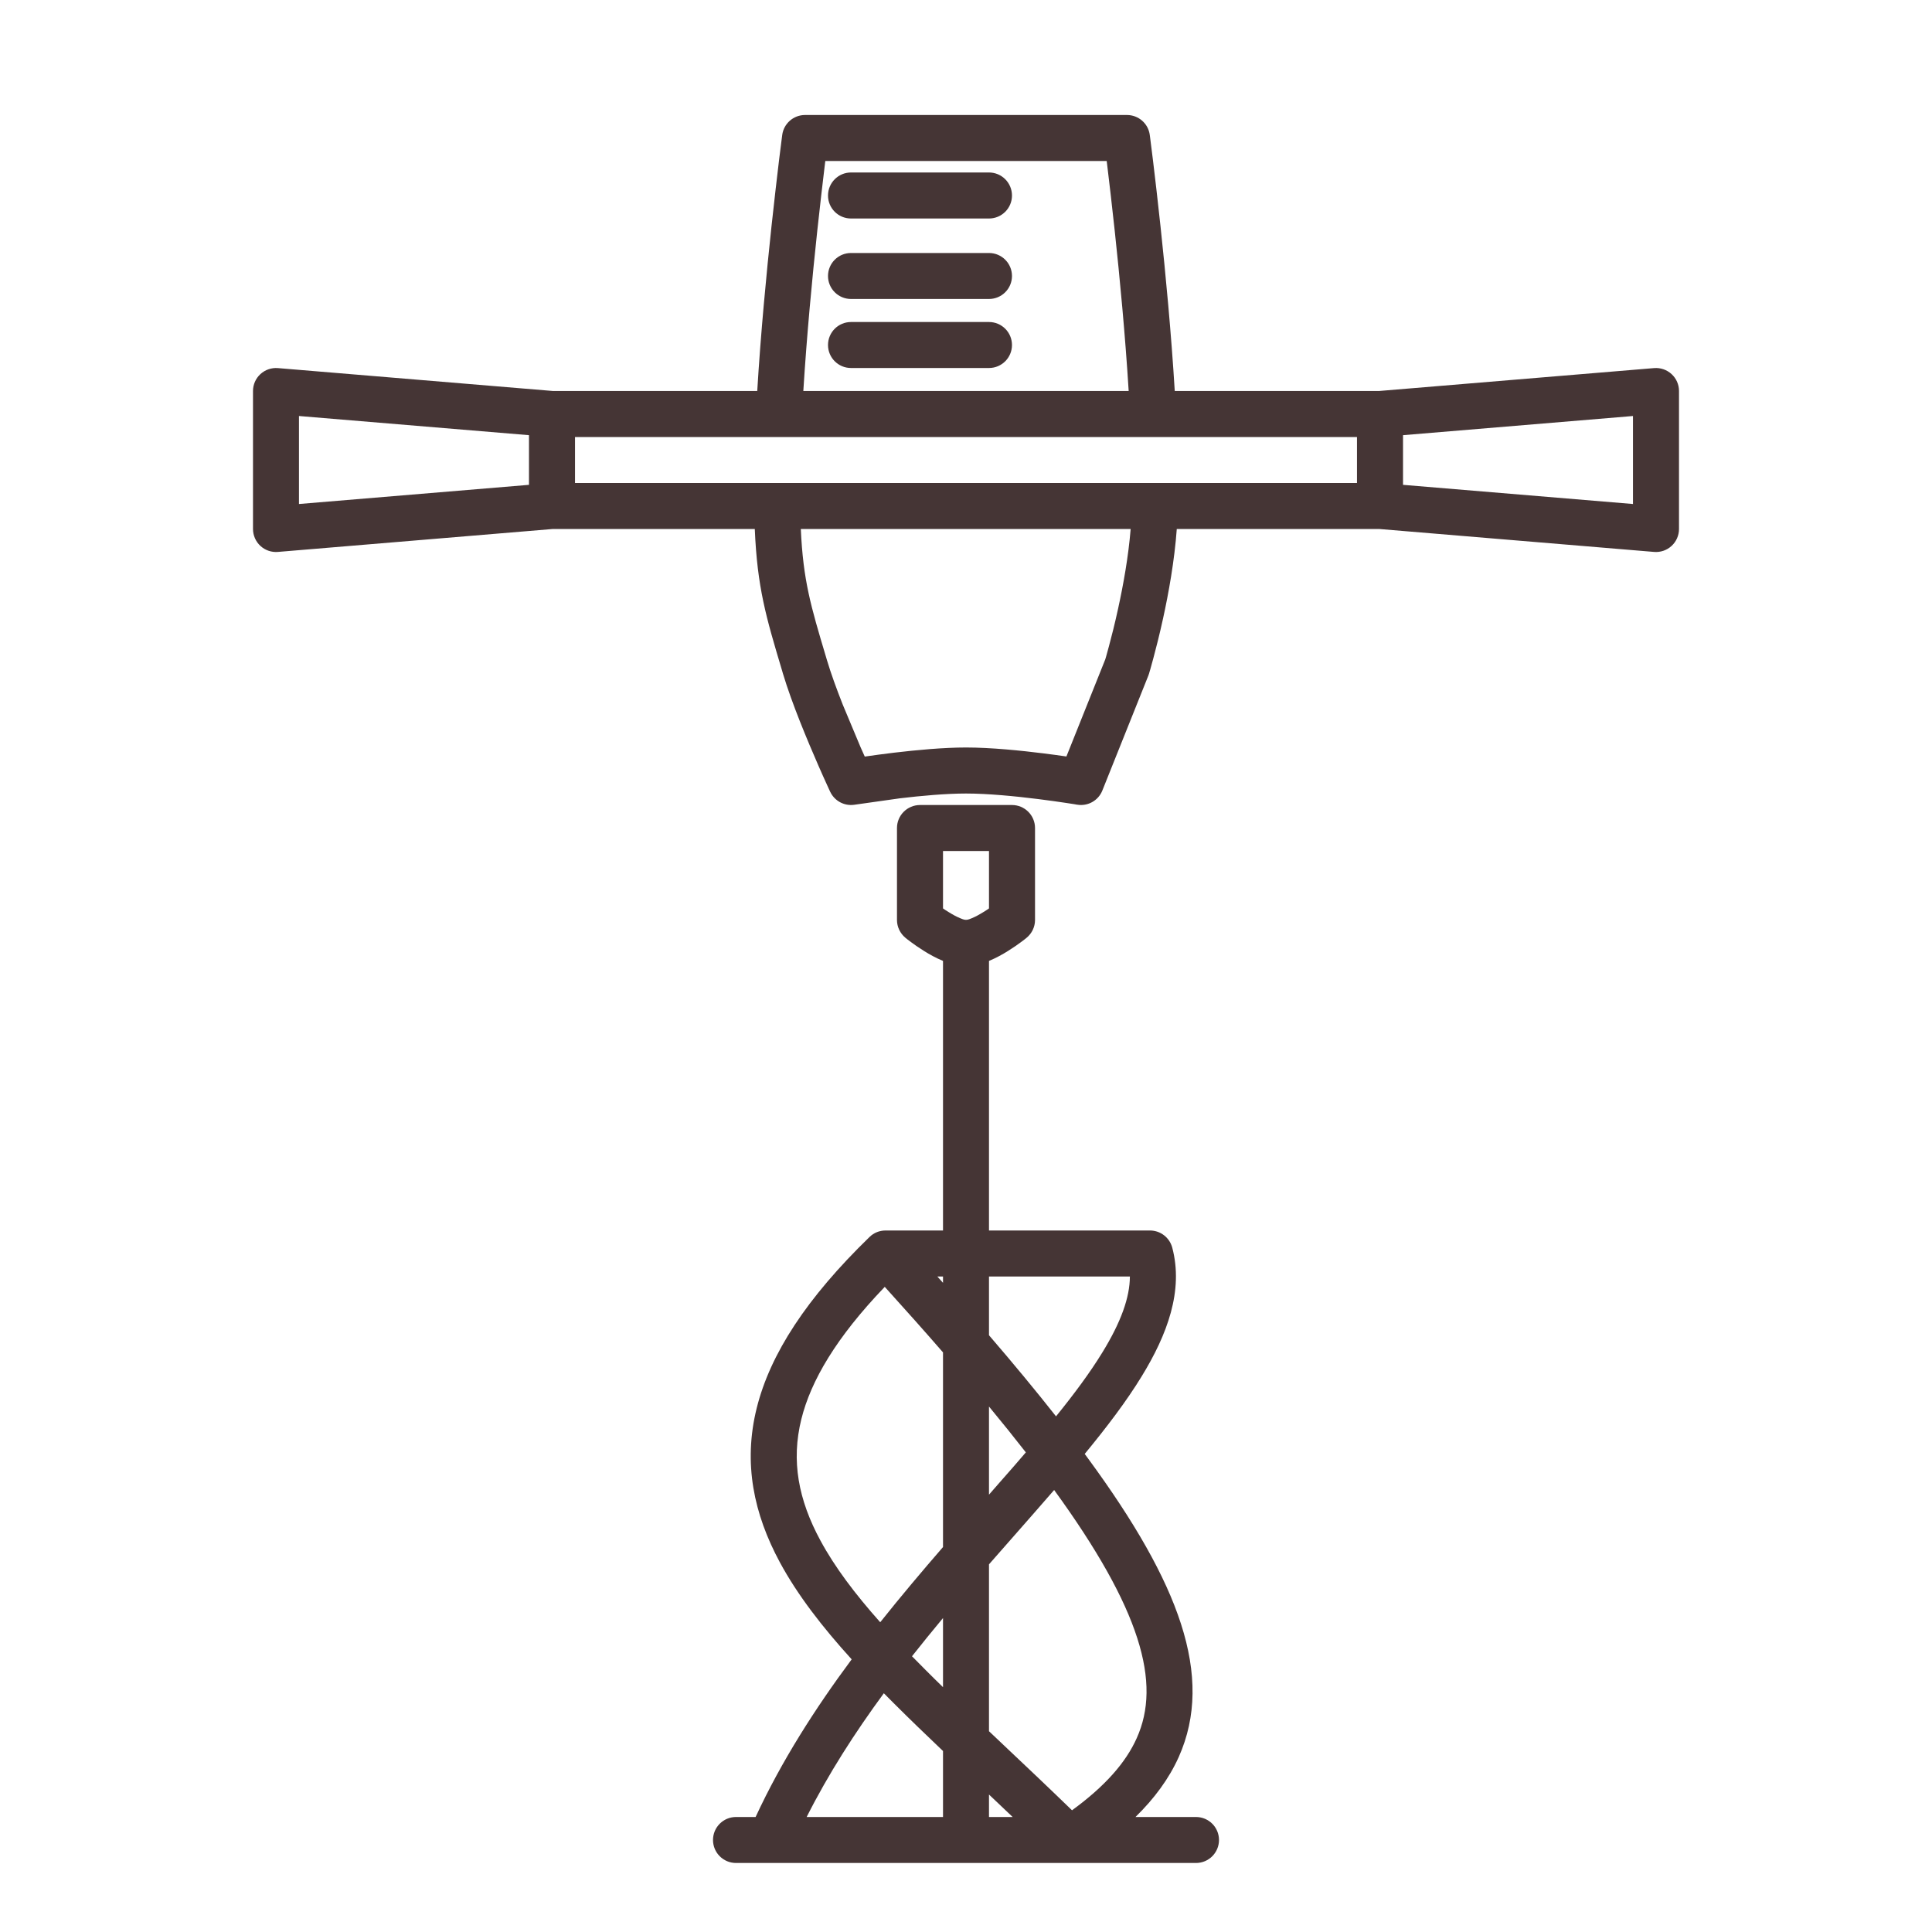
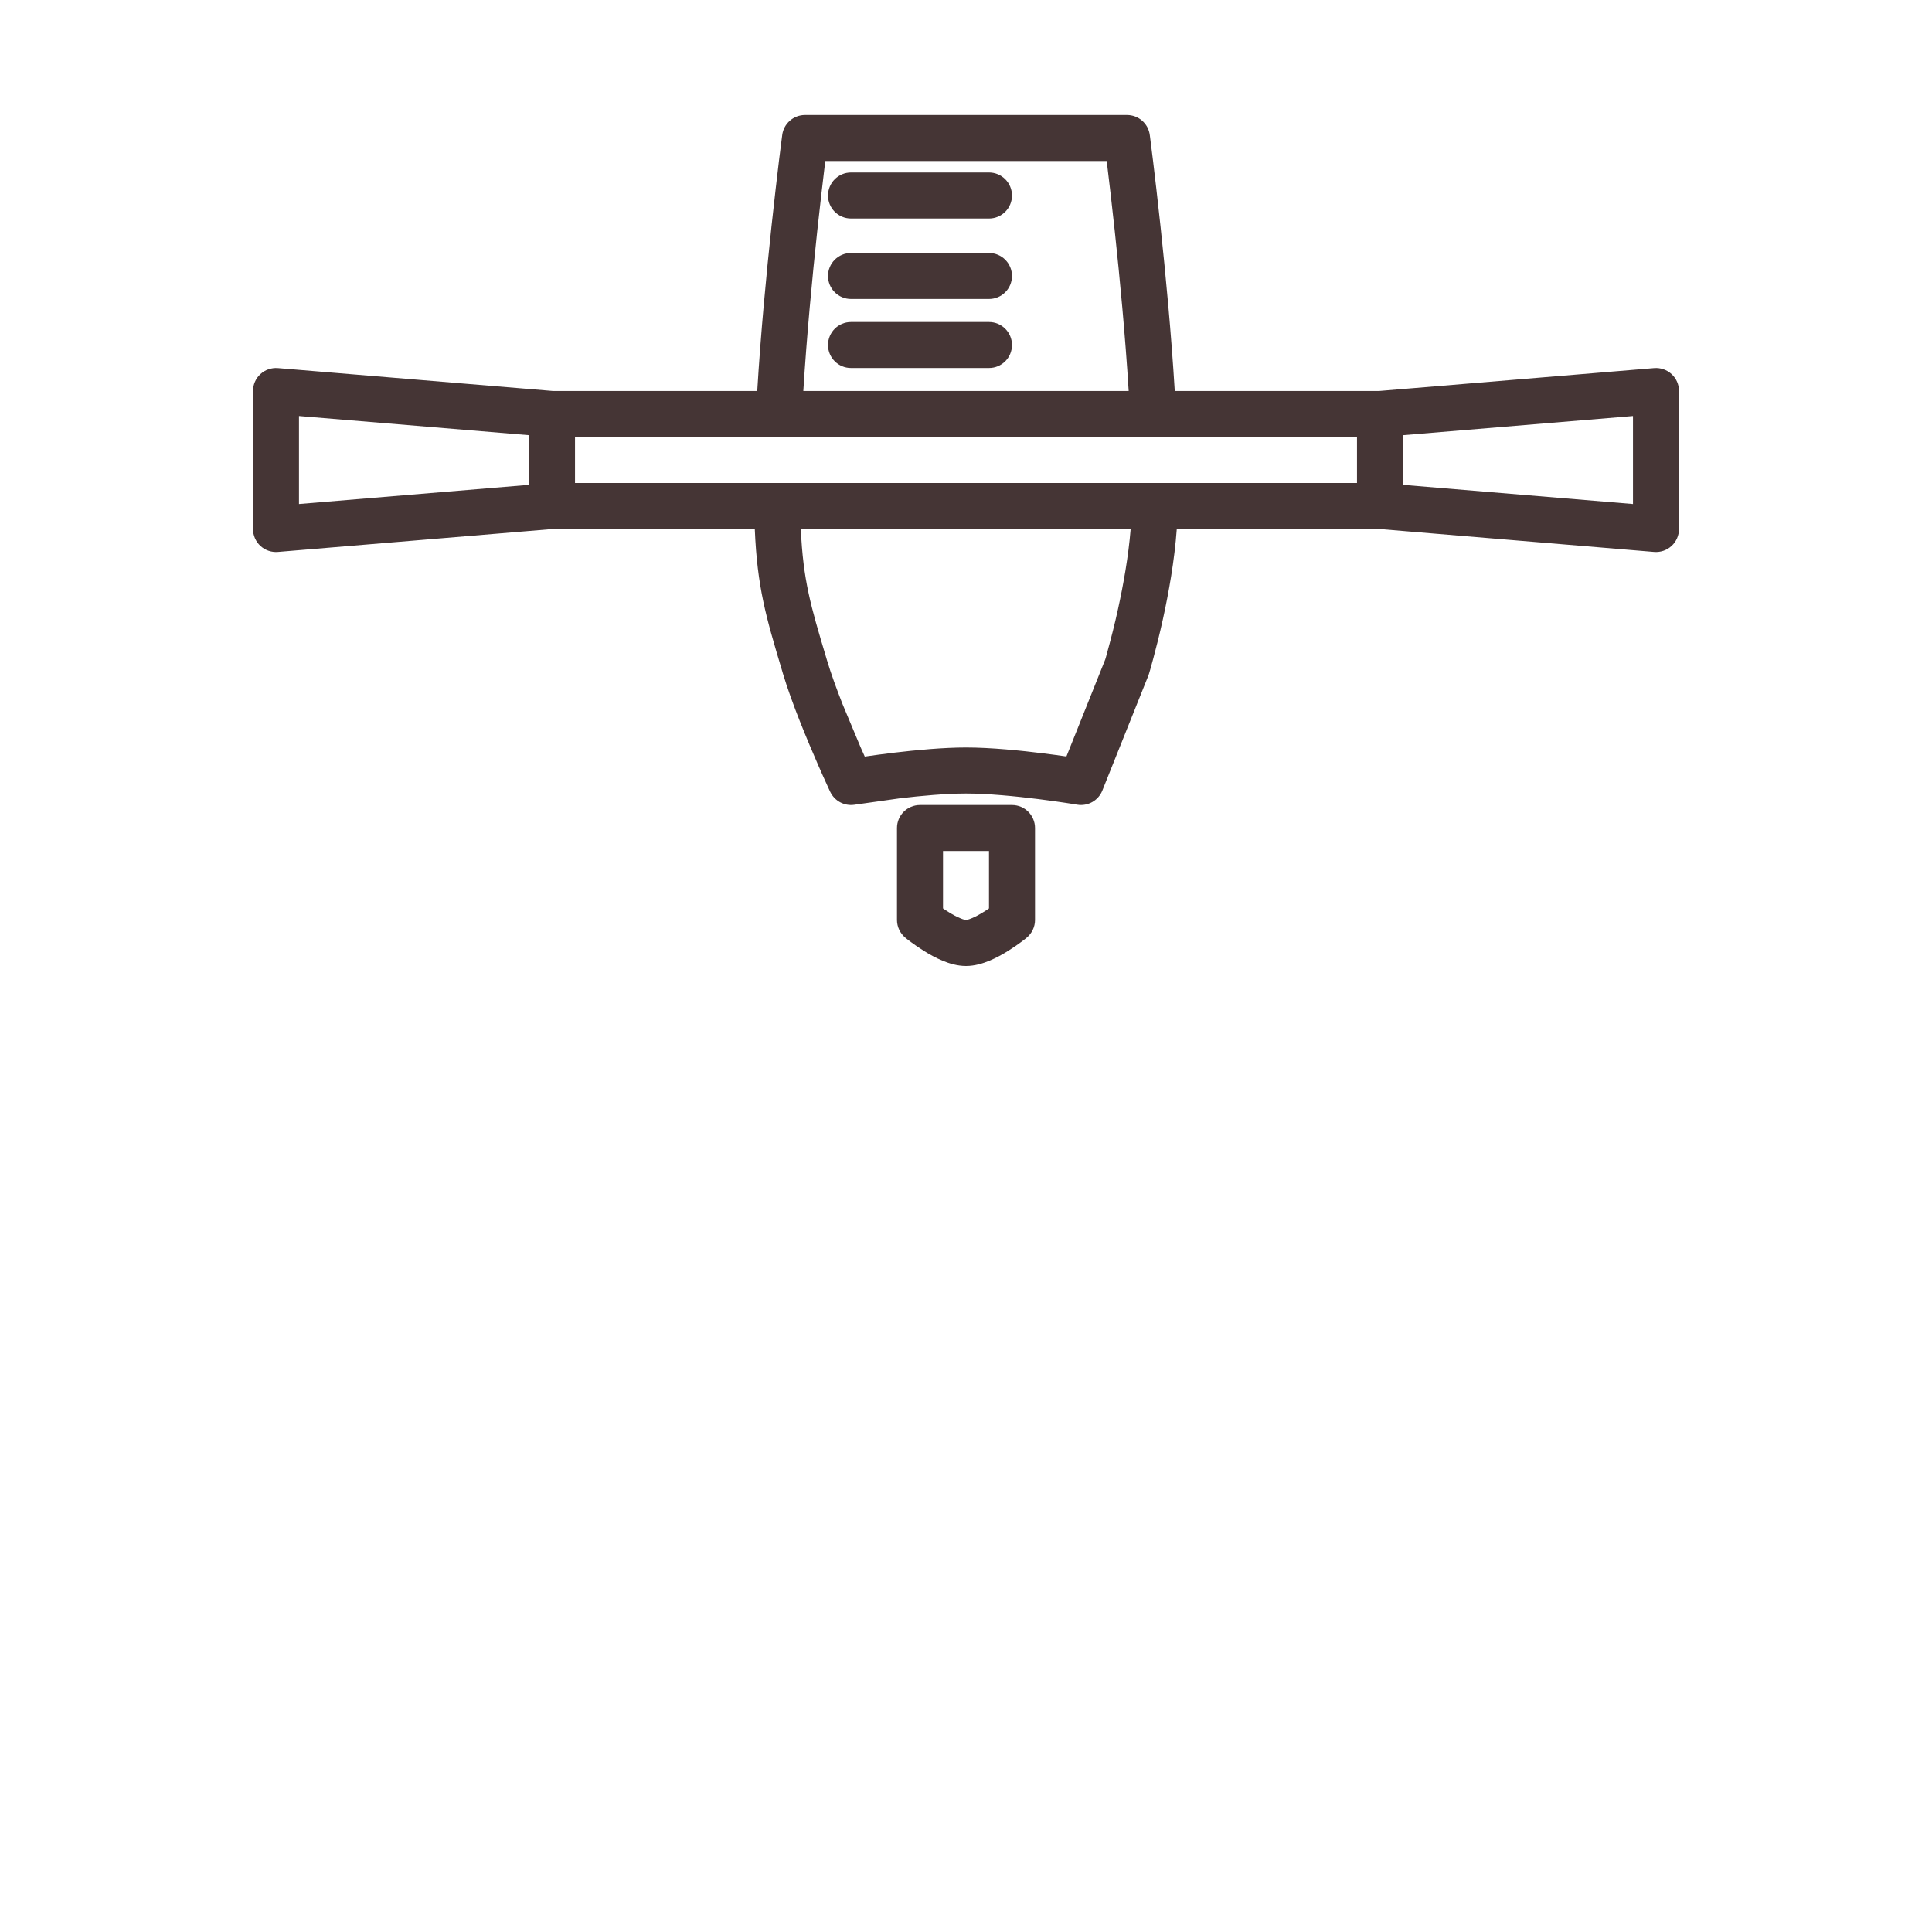
<svg xmlns="http://www.w3.org/2000/svg" width="40" height="40" viewBox="0 0 40 40" fill="none">
  <g opacity="0.84">
-     <path fill-rule="evenodd" clip-rule="evenodd" d="M20 19.048C20.263 19.048 20.476 19.261 20.476 19.524V25.476H23.809C24.026 25.476 24.214 25.622 24.27 25.83C24.506 26.72 24.169 27.63 23.634 28.501C23.32 29.014 22.914 29.548 22.458 30.102C22.483 30.134 22.507 30.167 22.53 30.2C23.482 31.498 24.129 32.62 24.451 33.621C24.778 34.634 24.777 35.543 24.405 36.376C24.202 36.828 23.898 37.238 23.509 37.619H24.762C25.025 37.619 25.238 37.832 25.238 38.095C25.238 38.358 25.025 38.571 24.762 38.571H15.238C14.975 38.571 14.762 38.358 14.762 38.095C14.762 37.832 14.975 37.619 15.238 37.619H15.644C16.181 36.459 16.878 35.371 17.633 34.355C17.027 33.688 16.512 33.024 16.146 32.346C15.607 31.346 15.382 30.297 15.667 29.152C15.947 28.027 16.705 26.87 18.002 25.611C18.09 25.524 18.209 25.476 18.333 25.476H19.524V19.524C19.524 19.261 19.737 19.048 20 19.048ZM19.524 26.429H19.407C19.446 26.472 19.485 26.516 19.524 26.559V26.429ZM19.524 28C19.148 27.567 18.746 27.116 18.318 26.643C17.314 27.689 16.789 28.585 16.591 29.382C16.376 30.248 16.531 31.054 16.985 31.893C17.282 32.444 17.703 33.002 18.224 33.587C18.654 33.047 19.093 32.527 19.524 32.03V28ZM20.476 30.945V29.121C20.748 29.45 21.002 29.766 21.239 30.07C21.064 30.275 20.881 30.484 20.692 30.698C20.621 30.78 20.549 30.862 20.476 30.945ZM19.524 33.5C19.308 33.76 19.093 34.023 18.882 34.291C18.977 34.389 19.075 34.487 19.175 34.587C19.289 34.701 19.405 34.816 19.524 34.931V33.5ZM20.476 35.843V32.388C20.673 32.162 20.869 31.939 21.063 31.72C21.179 31.587 21.294 31.457 21.408 31.327C21.549 31.166 21.689 31.007 21.825 30.849C22.716 32.075 23.275 33.074 23.545 33.913C23.817 34.758 23.79 35.417 23.535 35.986C23.307 36.496 22.875 36.984 22.195 37.48C21.717 37.016 21.248 36.573 20.799 36.149L20.739 36.092C20.65 36.008 20.563 35.925 20.476 35.843ZM19.524 36.253C19.169 35.915 18.826 35.585 18.502 35.261C18.433 35.193 18.366 35.125 18.299 35.057C17.702 35.87 17.152 36.723 16.701 37.619H19.524V36.253ZM20.476 37.619V37.154C20.638 37.307 20.801 37.462 20.966 37.619H20.476ZM21.864 29.324C21.448 28.796 20.986 28.237 20.476 27.645V26.429H23.393C23.392 26.861 23.208 27.375 22.822 28.003C22.567 28.419 22.242 28.857 21.864 29.324Z" fill="#221010" />
-     <path fill-rule="evenodd" clip-rule="evenodd" d="M16.195 2.795C16.226 2.558 16.428 2.381 16.667 2.381H23.333C23.572 2.381 23.774 2.558 23.805 2.795L23.81 2.832C23.813 2.855 23.818 2.89 23.823 2.936C23.835 3.027 23.852 3.159 23.872 3.326C23.912 3.659 23.968 4.131 24.027 4.685C24.132 5.666 24.25 6.908 24.322 8.095H28.552L34.246 7.621C34.379 7.61 34.51 7.655 34.608 7.745C34.706 7.835 34.762 7.962 34.762 8.095V10.952C34.762 11.085 34.706 11.213 34.608 11.303C34.51 11.393 34.379 11.438 34.246 11.427L28.552 10.952H24.364C24.316 11.611 24.195 12.28 24.079 12.809C24.006 13.141 23.934 13.424 23.88 13.624C23.853 13.724 23.831 13.804 23.815 13.86C23.807 13.887 23.799 13.914 23.791 13.941L23.79 13.946L23.789 13.947L23.789 13.948C23.789 13.948 23.79 13.946 23.791 13.941L23.789 13.948C23.785 13.961 23.78 13.974 23.776 13.986L22.823 16.367C22.74 16.575 22.523 16.697 22.302 16.66L22.299 16.66L22.287 16.658L22.243 16.65C22.204 16.644 22.146 16.635 22.074 16.624C21.93 16.602 21.727 16.573 21.495 16.544C21.026 16.485 20.455 16.429 20 16.429C19.587 16.429 19.077 16.475 18.633 16.528L17.686 16.662C17.479 16.691 17.277 16.582 17.188 16.392L17.187 16.392L17.183 16.382L17.169 16.352C17.157 16.327 17.14 16.289 17.119 16.242C17.076 16.148 17.015 16.014 16.945 15.853C16.833 15.597 16.695 15.273 16.562 14.937C16.431 14.606 16.303 14.257 16.21 13.946C16.203 13.921 16.195 13.895 16.188 13.871C15.86 12.774 15.678 12.164 15.627 10.952H11.448L5.754 11.427C5.621 11.438 5.49 11.393 5.392 11.303C5.294 11.213 5.238 11.085 5.238 10.952V8.095C5.238 7.962 5.294 7.835 5.392 7.745C5.49 7.655 5.621 7.61 5.754 7.621L11.448 8.095H15.678C15.749 6.908 15.868 5.666 15.973 4.685C16.033 4.131 16.088 3.659 16.128 3.326C16.148 3.159 16.165 3.027 16.177 2.936C16.182 2.889 16.188 2.842 16.195 2.795ZM17.087 3.333C17.083 3.367 17.078 3.403 17.074 3.44C17.034 3.77 16.979 4.238 16.92 4.786C16.817 5.745 16.703 6.946 16.632 8.095H23.368C23.297 6.946 23.183 5.745 23.08 4.786C23.021 4.238 22.966 3.77 22.926 3.44C22.922 3.403 22.917 3.367 22.913 3.333H17.087ZM10.952 9.01L6.19 8.613V10.435L10.952 10.038V9.01ZM11.905 10H28.095V9.048H11.905V10ZM29.048 9.01V10.038L33.809 10.435V8.613L29.048 9.01ZM16.58 10.952C16.628 12.016 16.786 12.545 17.098 13.589C17.106 13.617 17.114 13.645 17.123 13.673C17.204 13.946 17.321 14.265 17.446 14.583L17.818 15.472L17.904 15.664C18.07 15.64 18.281 15.611 18.515 15.583C18.971 15.529 19.528 15.476 20 15.476C20.516 15.476 21.135 15.539 21.614 15.599C21.789 15.621 21.948 15.643 22.079 15.662L22.883 13.653C22.887 13.64 22.892 13.621 22.9 13.596C22.914 13.546 22.935 13.471 22.96 13.377C23.011 13.188 23.08 12.919 23.148 12.606C23.256 12.113 23.363 11.523 23.409 10.952H16.58ZM17.143 4.048C17.143 3.785 17.356 3.571 17.619 3.571H20.476C20.739 3.571 20.952 3.785 20.952 4.048C20.952 4.311 20.739 4.524 20.476 4.524H17.619C17.356 4.524 17.143 4.311 17.143 4.048ZM17.143 5.714C17.143 5.451 17.356 5.238 17.619 5.238H20.476C20.739 5.238 20.952 5.451 20.952 5.714C20.952 5.977 20.739 6.19 20.476 6.19H17.619C17.356 6.19 17.143 5.977 17.143 5.714ZM17.143 7.143C17.143 6.88 17.356 6.667 17.619 6.667H20.476C20.739 6.667 20.952 6.88 20.952 7.143C20.952 7.406 20.739 7.619 20.476 7.619H17.619C17.356 7.619 17.143 7.406 17.143 7.143ZM18.571 17.143C18.571 16.88 18.785 16.667 19.048 16.667H20.952C21.215 16.667 21.429 16.88 21.429 17.143V19.048C21.429 19.19 21.365 19.325 21.254 19.416C21.258 19.413 21.251 19.419 21.254 19.416L21.254 19.416L21.253 19.417L21.251 19.419L21.244 19.424C21.238 19.429 21.23 19.435 21.221 19.443C21.201 19.458 21.173 19.479 21.139 19.505C21.072 19.555 20.977 19.622 20.867 19.69C20.759 19.758 20.628 19.831 20.489 19.889C20.358 19.944 20.184 20 20 20C19.816 20 19.642 19.944 19.511 19.889C19.372 19.831 19.241 19.758 19.133 19.69C19.023 19.622 18.928 19.555 18.861 19.505C18.827 19.479 18.799 19.458 18.779 19.443C18.77 19.435 18.762 19.429 18.756 19.424L18.749 19.419L18.747 19.417L18.746 19.416L18.746 19.416C18.636 19.325 18.571 19.19 18.571 19.048V17.143ZM19.524 18.808C19.558 18.832 19.596 18.857 19.636 18.881C19.719 18.933 19.803 18.979 19.878 19.01C19.915 19.026 19.946 19.036 19.969 19.042C19.988 19.046 19.998 19.047 20 19.048C20.002 19.047 20.012 19.047 20.031 19.042C20.054 19.036 20.085 19.026 20.122 19.01C20.197 18.979 20.281 18.933 20.364 18.881C20.404 18.857 20.442 18.832 20.476 18.808V17.619H19.524V18.808Z" fill="#221010" />
+     <path fill-rule="evenodd" clip-rule="evenodd" d="M16.195 2.795C16.226 2.558 16.428 2.381 16.667 2.381H23.333C23.572 2.381 23.774 2.558 23.805 2.795L23.81 2.832C23.813 2.855 23.818 2.89 23.823 2.936C23.835 3.027 23.852 3.159 23.872 3.326C23.912 3.659 23.968 4.131 24.027 4.685C24.132 5.666 24.25 6.908 24.322 8.095H28.552L34.246 7.621C34.379 7.61 34.51 7.655 34.608 7.745C34.706 7.835 34.762 7.962 34.762 8.095V10.952C34.762 11.085 34.706 11.213 34.608 11.303C34.51 11.393 34.379 11.438 34.246 11.427L28.552 10.952H24.364C24.316 11.611 24.195 12.28 24.079 12.809C24.006 13.141 23.934 13.424 23.88 13.624C23.853 13.724 23.831 13.804 23.815 13.86C23.807 13.887 23.799 13.914 23.791 13.941L23.79 13.946L23.789 13.947L23.789 13.948C23.789 13.948 23.79 13.946 23.791 13.941L23.789 13.948C23.785 13.961 23.78 13.974 23.776 13.986L22.823 16.367C22.74 16.575 22.523 16.697 22.302 16.66L22.299 16.66L22.287 16.658L22.243 16.65C22.204 16.644 22.146 16.635 22.074 16.624C21.93 16.602 21.727 16.573 21.495 16.544C21.026 16.485 20.455 16.429 20 16.429C19.587 16.429 19.077 16.475 18.633 16.528L17.686 16.662C17.479 16.691 17.277 16.582 17.188 16.392L17.187 16.392L17.183 16.382L17.169 16.352C17.157 16.327 17.14 16.289 17.119 16.242C17.076 16.148 17.015 16.014 16.945 15.853C16.833 15.597 16.695 15.273 16.562 14.937C16.431 14.606 16.303 14.257 16.21 13.946C16.203 13.921 16.195 13.895 16.188 13.871C15.86 12.774 15.678 12.164 15.627 10.952H11.448L5.754 11.427C5.621 11.438 5.49 11.393 5.392 11.303C5.294 11.213 5.238 11.085 5.238 10.952V8.095C5.238 7.962 5.294 7.835 5.392 7.745C5.49 7.655 5.621 7.61 5.754 7.621L11.448 8.095H15.678C15.749 6.908 15.868 5.666 15.973 4.685C16.033 4.131 16.088 3.659 16.128 3.326C16.148 3.159 16.165 3.027 16.177 2.936C16.182 2.889 16.188 2.842 16.195 2.795ZM17.087 3.333C17.083 3.367 17.078 3.403 17.074 3.44C17.034 3.77 16.979 4.238 16.92 4.786C16.817 5.745 16.703 6.946 16.632 8.095H23.368C23.297 6.946 23.183 5.745 23.08 4.786C23.021 4.238 22.966 3.77 22.926 3.44C22.922 3.403 22.917 3.367 22.913 3.333H17.087ZM10.952 9.01L6.19 8.613V10.435L10.952 10.038V9.01ZM11.905 10H28.095V9.048H11.905V10ZM29.048 9.01V10.038L33.809 10.435V8.613L29.048 9.01ZM16.58 10.952C16.628 12.016 16.786 12.545 17.098 13.589C17.106 13.617 17.114 13.645 17.123 13.673C17.204 13.946 17.321 14.265 17.446 14.583L17.818 15.472L17.904 15.664C18.07 15.64 18.281 15.611 18.515 15.583C18.971 15.529 19.528 15.476 20 15.476C20.516 15.476 21.135 15.539 21.614 15.599C21.789 15.621 21.948 15.643 22.079 15.662L22.883 13.653C22.887 13.64 22.892 13.621 22.9 13.596C23.011 13.188 23.08 12.919 23.148 12.606C23.256 12.113 23.363 11.523 23.409 10.952H16.58ZM17.143 4.048C17.143 3.785 17.356 3.571 17.619 3.571H20.476C20.739 3.571 20.952 3.785 20.952 4.048C20.952 4.311 20.739 4.524 20.476 4.524H17.619C17.356 4.524 17.143 4.311 17.143 4.048ZM17.143 5.714C17.143 5.451 17.356 5.238 17.619 5.238H20.476C20.739 5.238 20.952 5.451 20.952 5.714C20.952 5.977 20.739 6.19 20.476 6.19H17.619C17.356 6.19 17.143 5.977 17.143 5.714ZM17.143 7.143C17.143 6.88 17.356 6.667 17.619 6.667H20.476C20.739 6.667 20.952 6.88 20.952 7.143C20.952 7.406 20.739 7.619 20.476 7.619H17.619C17.356 7.619 17.143 7.406 17.143 7.143ZM18.571 17.143C18.571 16.88 18.785 16.667 19.048 16.667H20.952C21.215 16.667 21.429 16.88 21.429 17.143V19.048C21.429 19.19 21.365 19.325 21.254 19.416C21.258 19.413 21.251 19.419 21.254 19.416L21.254 19.416L21.253 19.417L21.251 19.419L21.244 19.424C21.238 19.429 21.23 19.435 21.221 19.443C21.201 19.458 21.173 19.479 21.139 19.505C21.072 19.555 20.977 19.622 20.867 19.69C20.759 19.758 20.628 19.831 20.489 19.889C20.358 19.944 20.184 20 20 20C19.816 20 19.642 19.944 19.511 19.889C19.372 19.831 19.241 19.758 19.133 19.69C19.023 19.622 18.928 19.555 18.861 19.505C18.827 19.479 18.799 19.458 18.779 19.443C18.77 19.435 18.762 19.429 18.756 19.424L18.749 19.419L18.747 19.417L18.746 19.416L18.746 19.416C18.636 19.325 18.571 19.19 18.571 19.048V17.143ZM19.524 18.808C19.558 18.832 19.596 18.857 19.636 18.881C19.719 18.933 19.803 18.979 19.878 19.01C19.915 19.026 19.946 19.036 19.969 19.042C19.988 19.046 19.998 19.047 20 19.048C20.002 19.047 20.012 19.047 20.031 19.042C20.054 19.036 20.085 19.026 20.122 19.01C20.197 18.979 20.281 18.933 20.364 18.881C20.404 18.857 20.442 18.832 20.476 18.808V17.619H19.524V18.808Z" fill="#221010" />
  </g>
</svg>